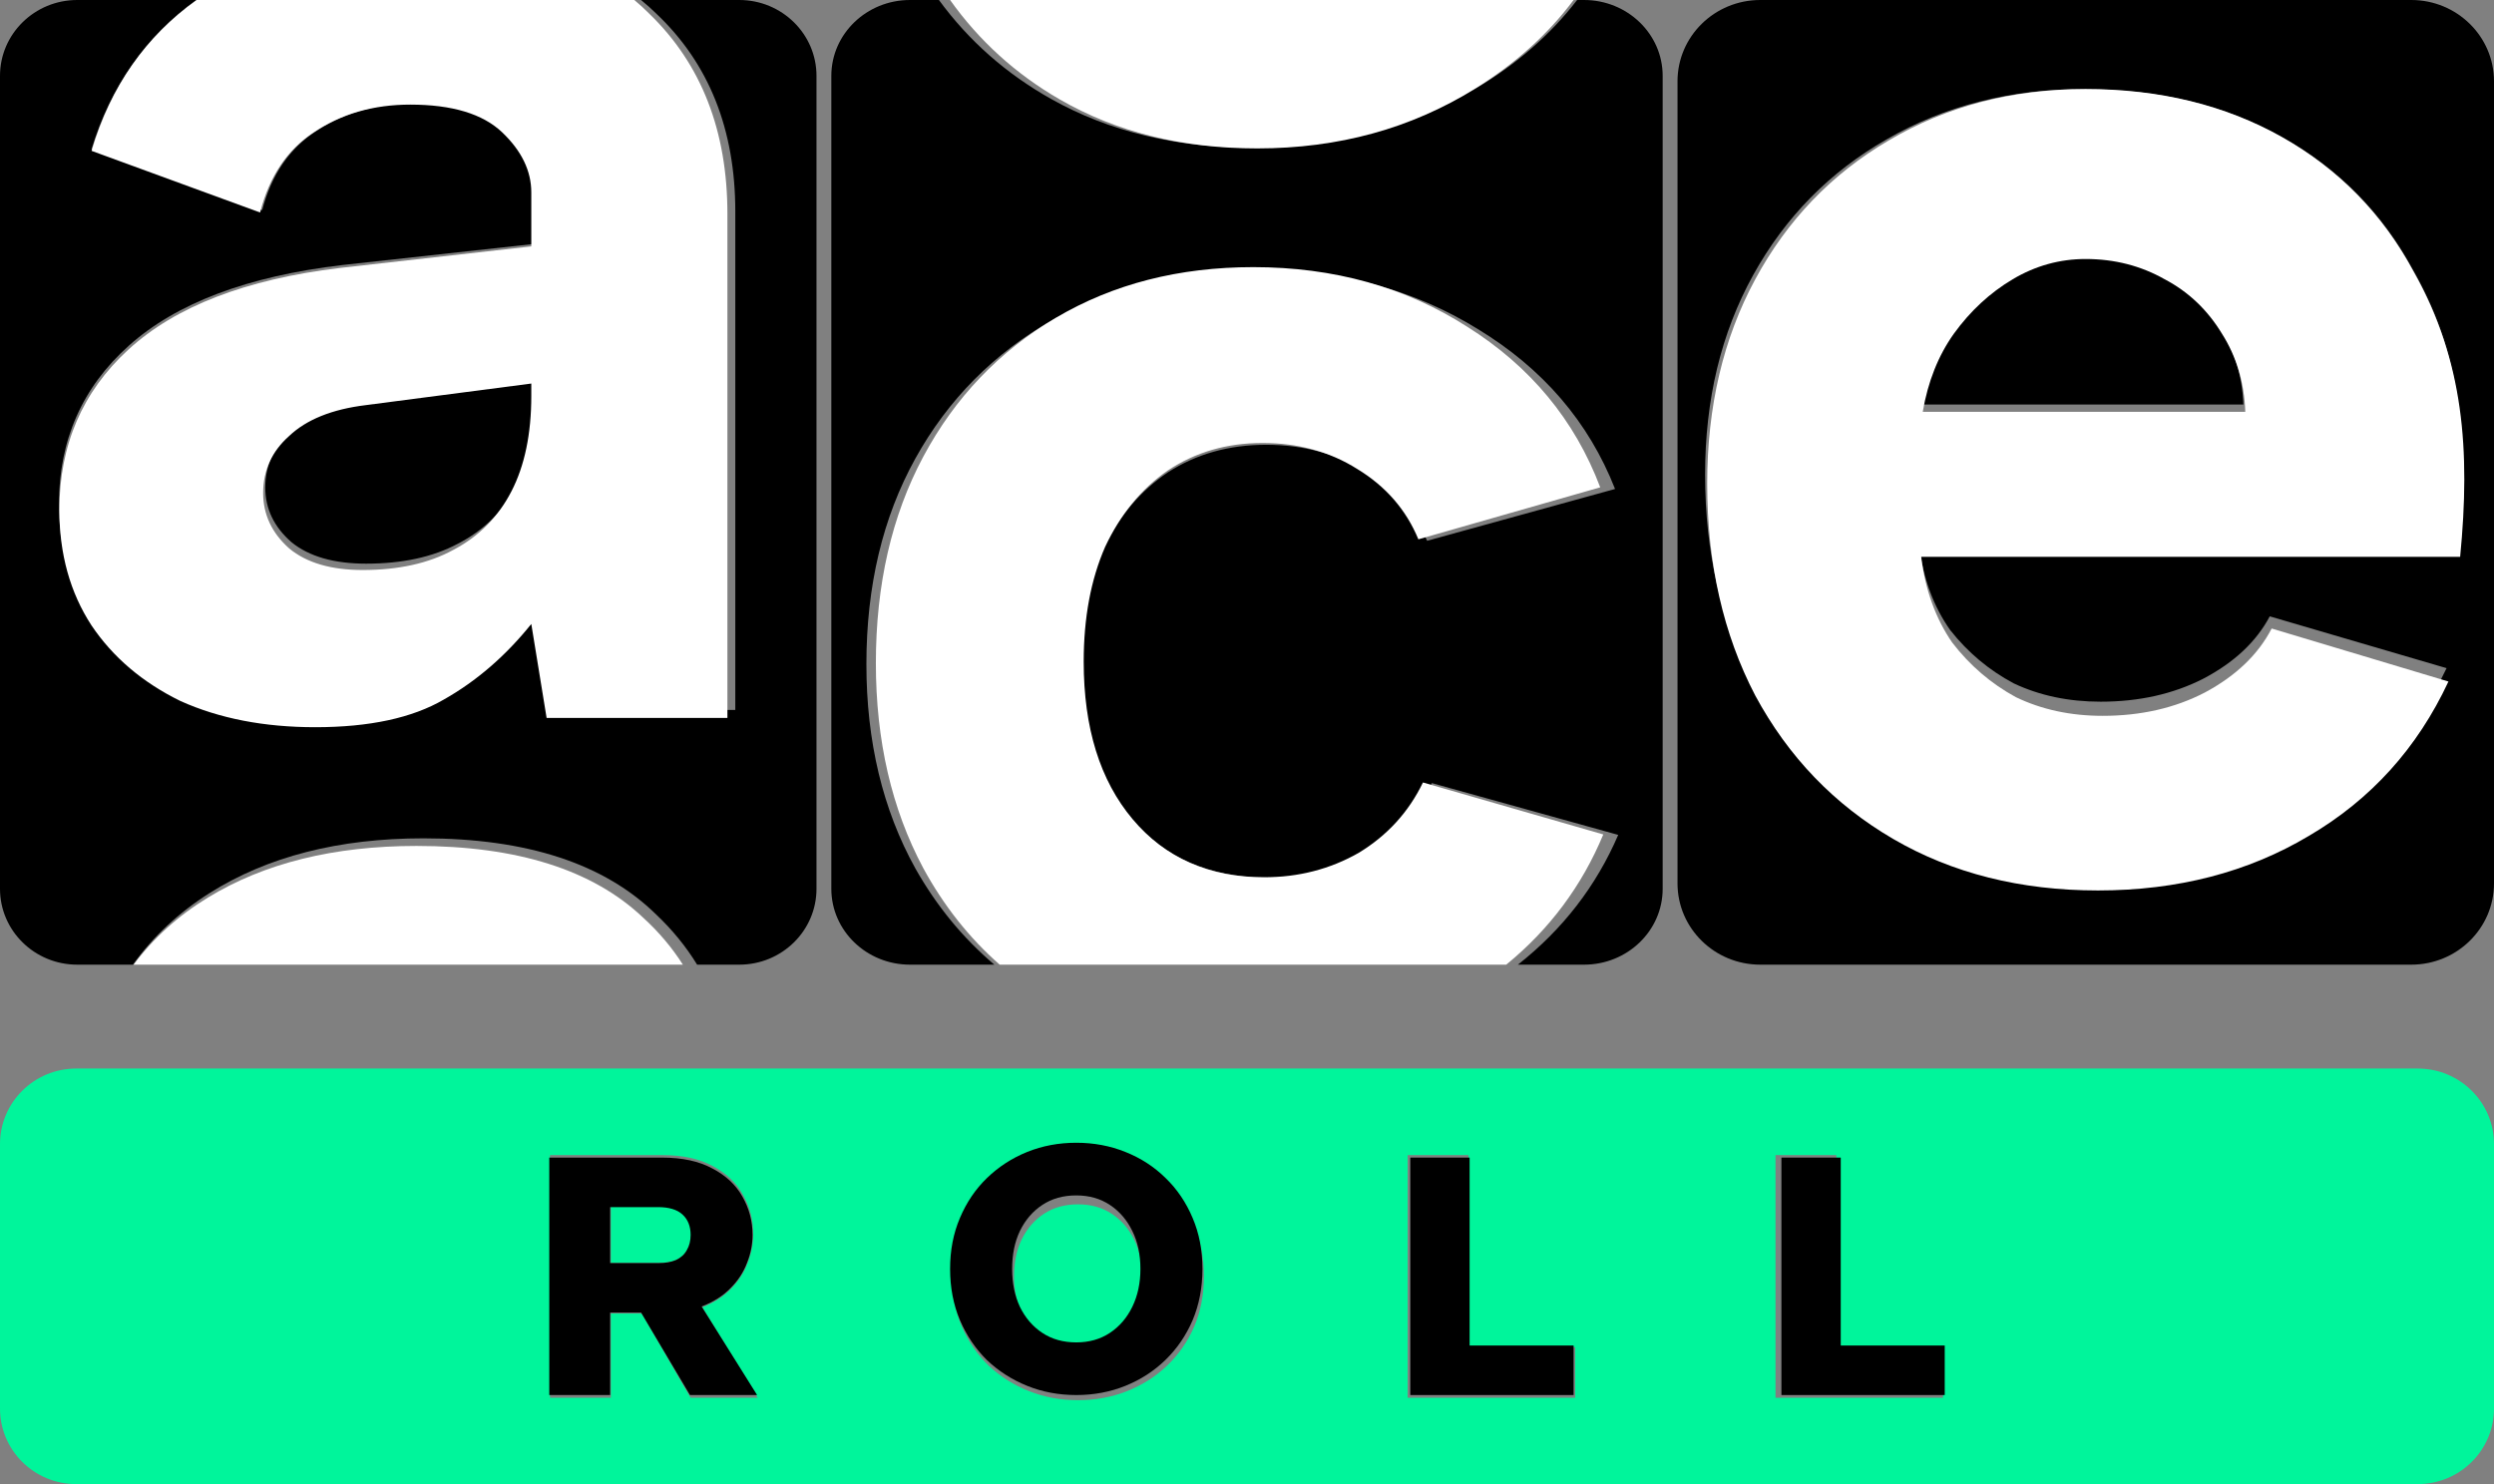
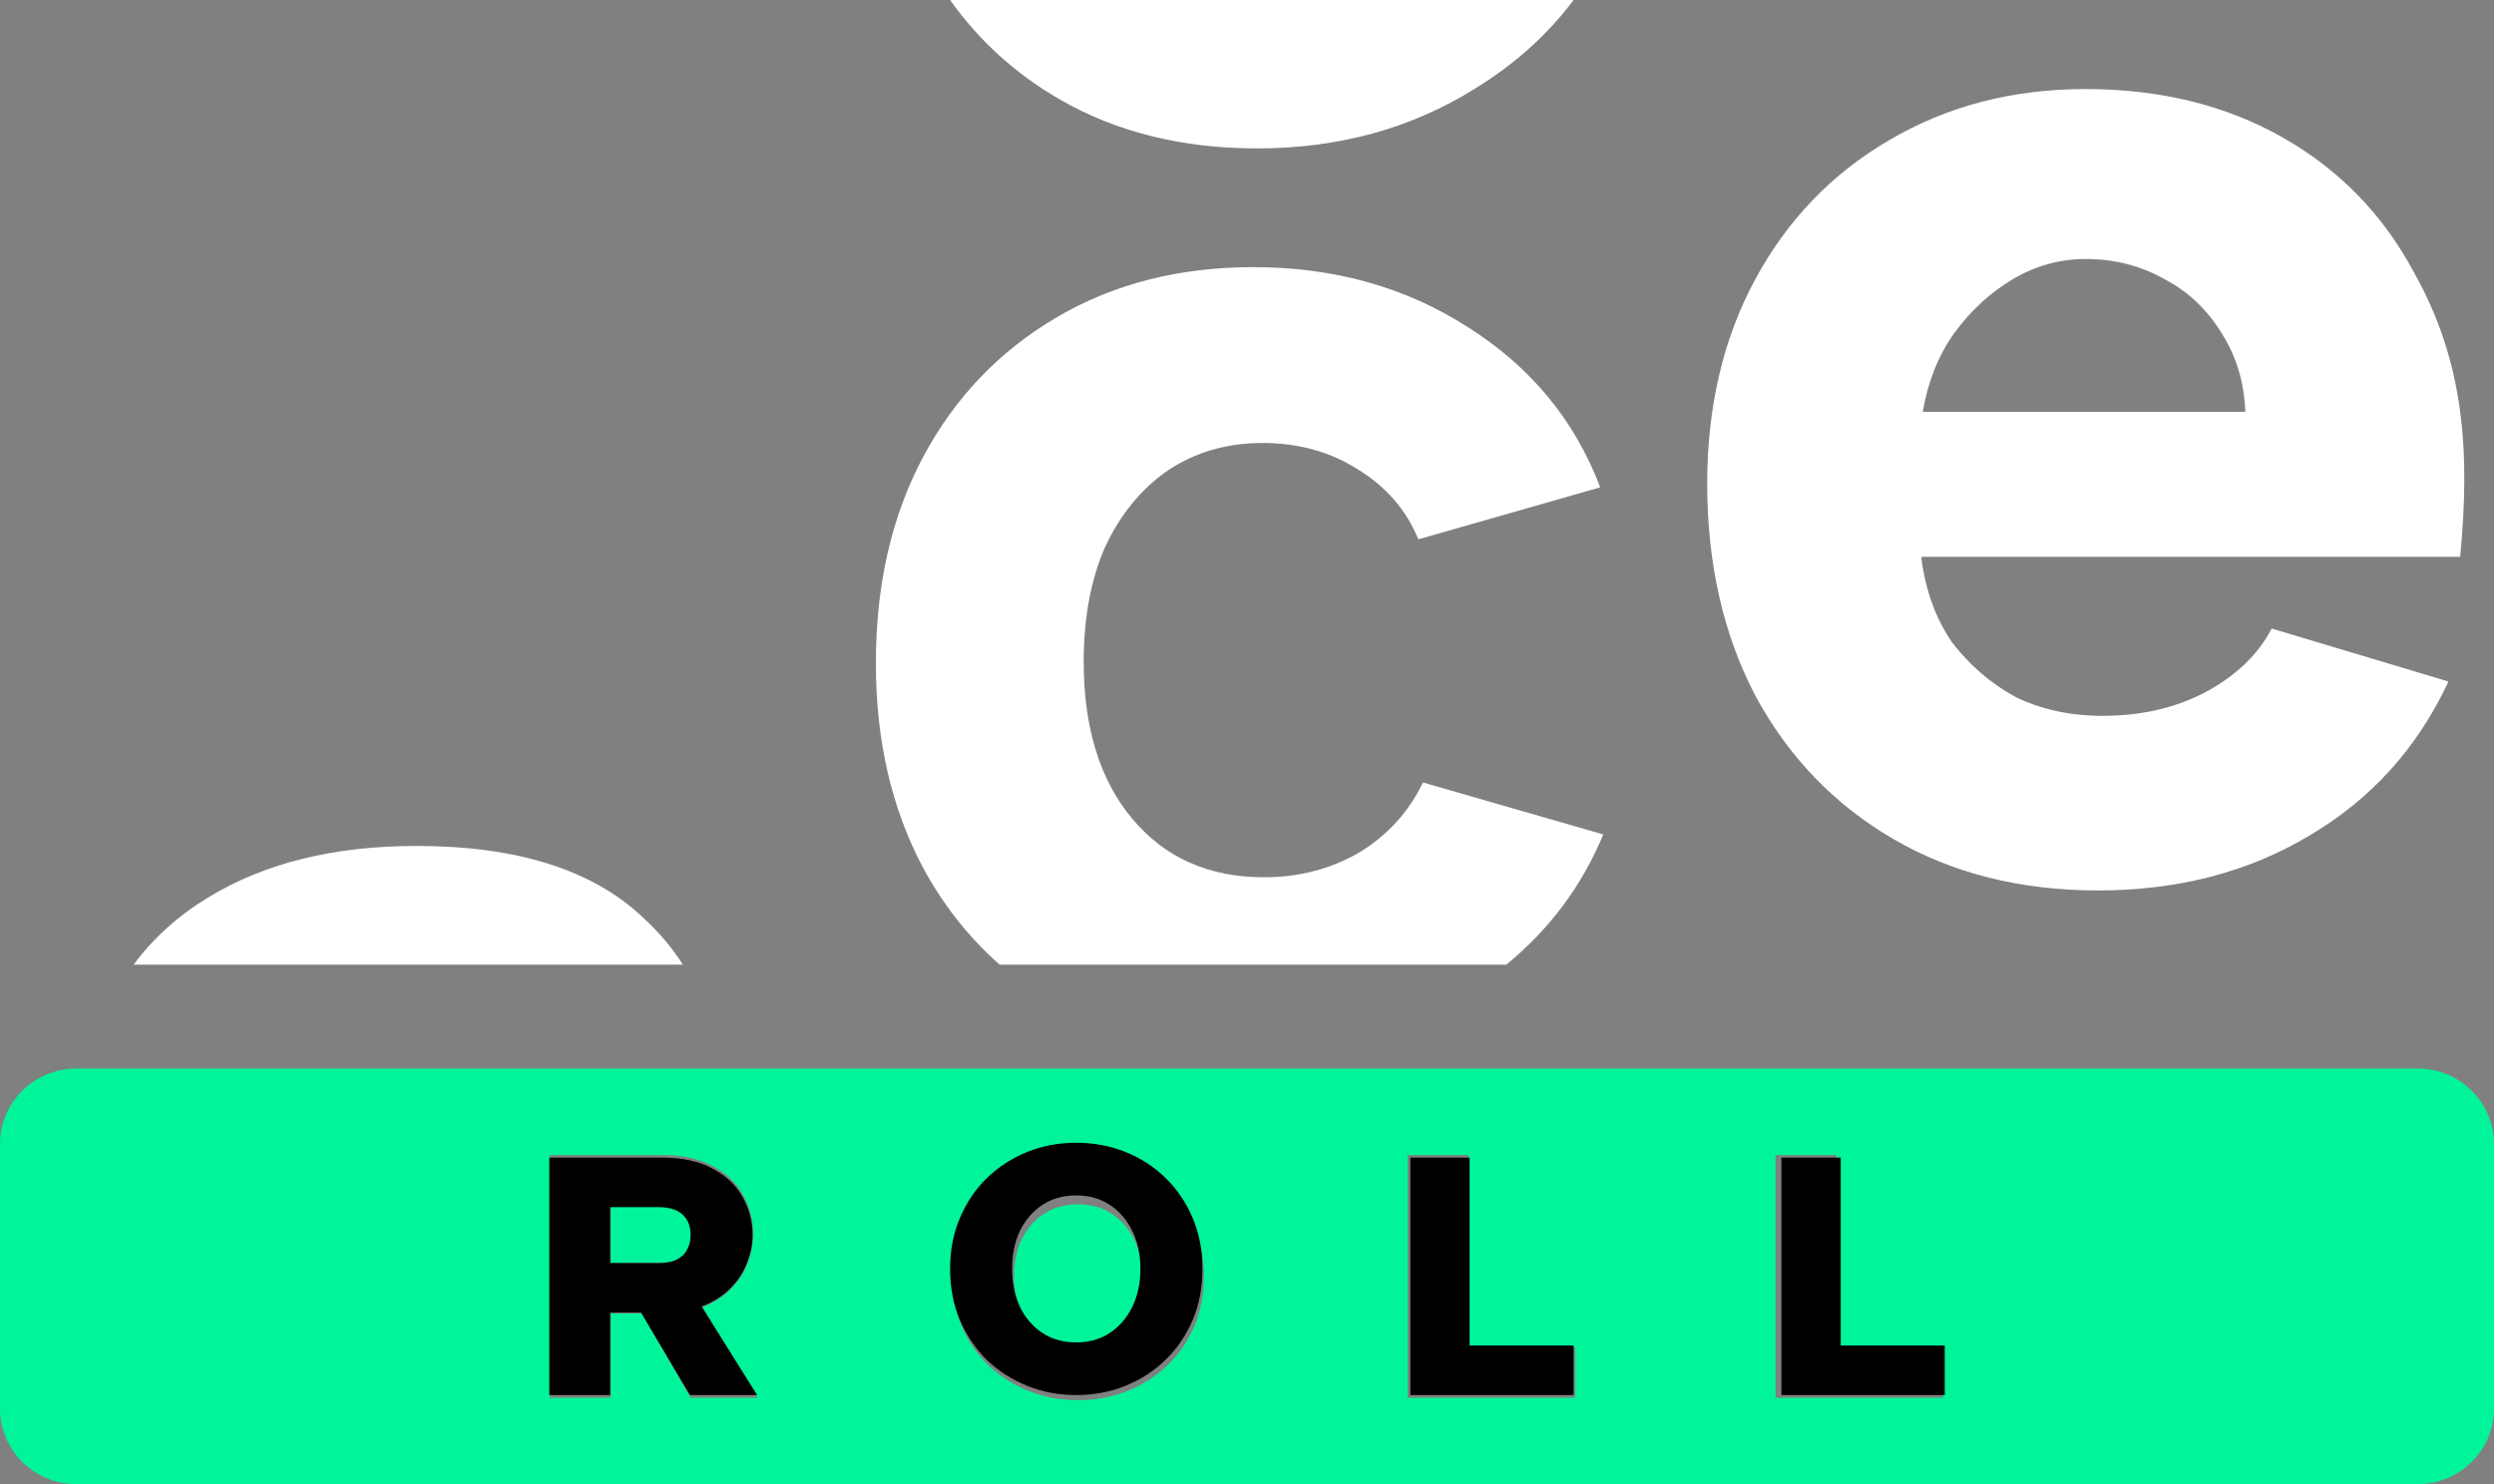
<svg xmlns="http://www.w3.org/2000/svg" width="168" height="100" viewBox="0 0 168 100" fill="none">
  <rect x="0" y="0" width="168" height="100" fill="#808080" stroke="none" />
  <g clip-path="url(#clip0_6160_918)">
-     <path fill-rule="evenodd" clip-rule="evenodd" d="M5.203 0C2.329 0 0 2.289 0 5.112V59.888C0 62.711 2.329 65 5.203 65H8.958C10.322 63.096 12.038 61.49 14.107 60.183C18.008 57.719 22.815 56.487 28.527 56.487C35.493 56.487 40.718 58.198 44.201 61.621C45.286 62.645 46.206 63.772 46.959 65H49.797C52.671 65 55 62.711 55 59.888V5.112C55 2.289 52.671 0 49.797 0H43.182C43.537 0.289 43.877 0.593 44.201 0.912C47.754 4.267 49.531 8.716 49.531 14.261V47.837H37.2L36.155 41.574C34.414 43.696 32.428 45.373 30.199 46.605C28.04 47.837 25.114 48.453 21.422 48.453C17.938 48.453 14.873 47.871 12.226 46.708C9.648 45.475 7.628 43.798 6.165 41.676C4.702 39.486 3.971 36.919 3.971 33.975C3.971 29.663 5.538 26.103 8.673 23.297C11.878 20.422 16.684 18.608 23.093 17.855L36.155 16.417V12.823C36.155 11.386 35.493 10.051 34.17 8.819C32.846 7.587 30.756 6.971 27.9 6.971C25.392 6.971 23.198 7.587 21.317 8.819C19.506 9.983 18.287 11.762 17.66 14.158L6.165 10.051C7.463 5.781 9.847 2.431 13.318 0H5.203ZM36.155 25.556L24.87 26.993C22.571 27.267 20.829 27.951 19.645 29.047C18.461 30.073 17.869 31.34 17.869 32.846C17.869 34.283 18.461 35.516 19.645 36.542C20.829 37.501 22.501 37.98 24.661 37.98C27.099 37.98 29.154 37.535 30.826 36.645C32.568 35.755 33.891 34.454 34.797 32.743C35.702 31.032 36.155 28.91 36.155 26.377V25.556Z" fill="black" />
-     <path fill-rule="evenodd" clip-rule="evenodd" d="M61.297 0C58.372 0 56 2.289 56 5.112V59.888C56 62.711 58.372 65 61.297 65H66.981C64.853 63.195 63.079 61.033 61.66 58.515C59.461 54.545 58.362 49.958 58.362 44.756C58.362 39.485 59.461 34.864 61.66 30.894C63.859 26.924 66.944 23.809 70.916 21.55C74.889 19.291 79.463 18.162 84.641 18.162C90.245 18.162 95.21 19.497 99.537 22.166C103.934 24.836 107.019 28.43 108.793 32.948L96.132 36.439C95.281 34.454 93.862 32.879 91.876 31.716C89.961 30.552 87.762 29.97 85.28 29.97C82.797 29.97 80.598 30.586 78.683 31.818C76.839 33.051 75.385 34.762 74.321 36.953C73.328 39.143 72.831 41.71 72.831 44.653C72.831 49.103 73.966 52.628 76.236 55.229C78.506 57.831 81.556 59.131 85.386 59.131C87.798 59.131 89.996 58.584 91.983 57.489C93.968 56.325 95.458 54.75 96.451 52.765L109.006 56.256C107.521 59.705 105.269 62.62 102.25 65H106.703C109.628 65 112 62.711 112 59.888V5.112C112 2.289 109.628 0 106.703 0H106.238C104.454 2.322 102.185 4.306 99.43 5.952C95.032 8.621 90.032 9.956 84.428 9.956C79.251 9.956 74.711 8.861 70.81 6.671C67.774 4.966 65.252 2.742 63.248 0H61.297Z" fill="black" />
-     <path fill-rule="evenodd" clip-rule="evenodd" d="M118.574 0C115.496 0 113 2.452 113 5.478V59.523C113 62.547 115.496 65 118.574 65H162.426C165.504 65 168 62.547 168 59.523V5.478C168 2.452 165.504 0 162.426 0H118.574ZM127.397 55.392C131.368 57.651 135.966 58.781 141.191 58.781C146.555 58.781 151.292 57.583 155.402 55.187C159.582 52.791 162.717 49.403 164.806 45.022L152.894 41.53C151.988 43.242 150.491 44.645 148.401 45.74C146.381 46.767 144.082 47.281 141.504 47.281C139.345 47.281 137.394 46.87 135.653 46.048C133.981 45.158 132.553 43.96 131.368 42.455C130.254 40.88 129.557 38.997 129.278 36.807H165.596C166.296 29.761 165.827 23.906 162.507 18.119C160.418 14.286 157.457 11.308 153.626 9.186C149.794 7.064 145.37 6.003 140.355 6.003C135.409 6.003 130.985 7.132 127.084 9.391C123.253 11.582 120.257 14.628 118.098 18.53C115.938 22.432 114.858 26.916 114.858 31.981C114.858 37.252 115.938 41.907 118.098 45.946C120.327 49.984 123.427 53.133 127.397 55.392ZM149.55 22.124C150.526 23.63 151.048 25.341 151.118 27.258H129.383C129.731 25.273 130.428 23.561 131.473 22.124C132.587 20.618 133.911 19.42 135.443 18.53C136.976 17.64 138.613 17.195 140.355 17.195C142.305 17.195 144.082 17.64 145.684 18.53C147.286 19.351 148.575 20.549 149.55 22.124Z" fill="black" />
    <path fill-rule="evenodd" clip-rule="evenodd" d="M5.135 72C2.299 72 0 74.279 0 77.091V94.909C0 97.721 2.299 100 5.135 100H162.865C165.701 100 168 97.721 168 94.909V77.091C168 74.279 165.701 72 162.865 72H5.135ZM72.619 94.346C71.44 94.346 70.341 94.143 69.32 93.738C68.299 93.333 67.396 92.765 66.611 92.033C65.841 91.285 65.236 90.406 64.796 89.394C64.356 88.366 64.137 87.237 64.137 86.007C64.137 84.777 64.356 83.656 64.796 82.644C65.236 81.616 65.841 80.736 66.611 80.004C67.396 79.257 68.299 78.681 69.32 78.276C70.341 77.871 71.44 77.669 72.619 77.669C73.796 77.669 74.896 77.871 75.917 78.276C76.954 78.681 77.857 79.257 78.626 80.004C79.396 80.736 80.001 81.616 80.441 82.644C80.88 83.656 81.1 84.777 81.1 86.007C81.1 87.237 80.88 88.366 80.441 89.394C80.001 90.406 79.388 91.285 78.603 92.033C77.833 92.765 76.938 93.333 75.917 93.738C74.896 94.143 73.796 94.346 72.619 94.346ZM72.619 90.865C73.482 90.865 74.236 90.655 74.88 90.234C75.524 89.814 76.027 89.238 76.388 88.506C76.749 87.775 76.93 86.942 76.93 86.007C76.93 85.057 76.749 84.224 76.388 83.508C76.027 82.776 75.524 82.2 74.88 81.78C74.236 81.359 73.482 81.149 72.619 81.149C71.739 81.149 70.977 81.359 70.333 81.78C69.689 82.2 69.187 82.776 68.825 83.508C68.48 84.224 68.307 85.057 68.307 86.007C68.307 86.942 68.48 87.775 68.825 88.506C69.187 89.238 69.689 89.814 70.333 90.234C70.977 90.655 71.739 90.865 72.619 90.865ZM98.921 90.772V77.832H94.821V94.182H106.107V90.772H98.921ZM123.701 90.772V77.832H119.601V94.182H130.887V90.772H123.701ZM48.027 78.58C47.132 78.082 46.001 77.832 44.634 77.832H37.048V94.182H41.148V88.506H43.232L46.519 94.182H51.043L47.308 88.085C47.328 88.078 47.348 88.07 47.368 88.062C48.137 87.751 48.766 87.338 49.252 86.825C49.755 86.311 50.124 85.734 50.36 85.096C50.611 84.458 50.737 83.812 50.737 83.157C50.737 82.208 50.509 81.328 50.053 80.518C49.614 79.709 48.938 79.062 48.027 78.58ZM46.566 83.157C46.566 82.566 46.386 82.099 46.025 81.756C45.663 81.414 45.114 81.243 44.376 81.243H41.148V85.096H44.376C44.862 85.096 45.263 85.026 45.577 84.886C45.907 84.73 46.15 84.504 46.307 84.209C46.48 83.913 46.566 83.563 46.566 83.157Z" fill="#00F59B" />
    <path fill-rule="evenodd" clip-rule="evenodd" d="M141.324 60C136.1 60 131.504 58.844 127.535 56.533C123.566 54.222 120.467 51 118.238 46.868C116.08 42.735 115 37.973 115 32.58C115 27.397 116.08 22.809 118.238 18.817C120.397 14.825 123.392 11.708 127.222 9.467C131.121 7.156 135.544 6 140.488 6C145.502 6 149.924 7.086 153.754 9.257C157.584 11.428 160.544 14.475 162.633 18.397C165.951 24.317 166.421 30.309 165.72 37.518H129.415C129.694 39.759 130.39 41.685 131.504 43.296C132.688 44.837 134.116 46.062 135.787 46.973C137.528 47.813 139.478 48.234 141.637 48.234C144.213 48.234 146.512 47.708 148.531 46.658C150.62 45.537 152.117 44.101 153.023 42.35L164.931 45.922C162.842 50.405 159.708 53.872 155.53 56.323C151.421 58.775 146.686 60 141.324 60ZM149.68 22.494C150.655 24.035 151.177 25.786 151.247 27.747H129.52C129.868 25.716 130.564 23.965 131.609 22.494C132.723 20.953 134.046 19.728 135.578 18.817C137.11 17.907 138.747 17.452 140.488 17.452C142.438 17.452 144.213 17.907 145.815 18.817C147.417 19.658 148.705 20.884 149.68 22.494Z" fill="white" />
    <path d="M62.191 58.492C63.564 61.02 65.28 63.188 67.339 65H101.463C104.384 62.612 106.563 59.687 108 56.226L95.853 52.723C94.892 54.715 93.451 56.295 91.53 57.462C89.608 58.561 87.481 59.111 85.147 59.111C81.441 59.111 78.49 57.806 76.294 55.195C74.098 52.585 73 49.048 73 44.583C73 41.629 73.481 39.053 74.441 36.855C75.471 34.657 76.878 32.94 78.662 31.703C80.515 30.467 82.642 29.849 85.044 29.849C87.446 29.849 89.574 30.433 91.426 31.601C93.348 32.768 94.721 34.348 95.544 36.34L107.794 32.837C106.078 28.303 103.093 24.697 98.838 22.018C94.652 19.339 89.848 18 84.427 18C79.416 18 74.99 19.133 71.147 21.4C67.304 23.667 64.319 26.792 62.191 30.776C60.064 34.76 59 39.397 59 44.686C59 49.906 60.064 54.509 62.191 58.492Z" fill="white" />
    <path d="M99.348 5.978C102.04 4.325 104.257 2.332 106 0H64C65.959 2.754 68.422 4.987 71.388 6.7C75.2 8.9 79.634 10 84.693 10C90.167 10 95.052 8.659 99.348 5.978Z" fill="white" />
-     <path fill-rule="evenodd" clip-rule="evenodd" d="M43.736 0.923C43.416 0.6 43.08 0.293 42.729 0H13.232C9.804 2.458 7.449 5.846 6.167 10.164L17.521 14.318C18.14 11.895 19.344 10.095 21.133 8.918C22.991 7.672 25.158 7.049 27.635 7.049C30.456 7.049 32.521 7.672 33.828 8.918C35.135 10.164 35.789 11.514 35.789 12.968V16.602L22.888 18.056C16.557 18.817 11.81 20.652 8.645 23.56C5.548 26.398 4 29.998 4 34.359C4 37.336 4.722 39.932 6.167 42.147C7.612 44.293 9.608 45.989 12.154 47.235C14.768 48.412 17.796 49 21.236 49C24.883 49 27.773 48.377 29.906 47.131C32.108 45.885 34.069 44.189 35.789 42.043L36.821 48.377H49V14.422C49 8.815 47.245 4.315 43.736 0.923ZM35.789 25.844L24.642 27.298C22.372 27.575 20.651 28.267 19.482 29.374C18.312 30.413 17.727 31.694 17.727 33.217C17.727 34.67 18.312 35.916 19.482 36.955C20.651 37.924 22.303 38.408 24.436 38.408C26.844 38.408 28.874 37.959 30.525 37.059C32.245 36.159 33.553 34.843 34.447 33.113C35.342 31.382 35.789 29.236 35.789 26.675V25.844Z" fill="white" />
    <path d="M14.014 60.474C11.999 61.702 10.328 63.211 9 65H46C45.267 63.846 44.371 62.787 43.315 61.825C39.924 58.608 34.837 57 28.054 57C22.492 57 17.812 58.158 14.014 60.474Z" fill="white" />
    <path d="M123.996 78V90.663H131V94H120V78H123.996Z" fill="black" />
    <path d="M98.996 78V90.663H106V94H95V78H98.996Z" fill="black" />
    <path fill-rule="evenodd" clip-rule="evenodd" d="M69.195 93.381C70.218 93.793 71.319 94 72.5 94C73.68 94 74.782 93.793 75.805 93.381C76.829 92.968 77.726 92.389 78.497 91.643C79.284 90.881 79.898 89.984 80.339 88.952C80.779 87.905 81 86.754 81 85.5C81 84.246 80.779 83.103 80.339 82.071C79.898 81.024 79.292 80.127 78.52 79.381C77.749 78.619 76.844 78.032 75.805 77.619C74.782 77.207 73.68 77 72.5 77C71.319 77 70.218 77.207 69.195 77.619C68.171 78.032 67.266 78.619 66.479 79.381C65.708 80.127 65.102 81.024 64.661 82.071C64.22 83.103 64 84.246 64 85.5C64 86.754 64.22 87.905 64.661 88.952C65.102 89.984 65.708 90.881 66.479 91.643C67.266 92.389 68.171 92.968 69.195 93.381ZM72.5 90.452C73.366 90.452 74.121 90.238 74.767 89.809C75.412 89.381 75.916 88.794 76.278 88.047C76.639 87.302 76.821 86.453 76.821 85.5C76.821 84.532 76.639 83.683 76.278 82.953C75.916 82.206 75.412 81.619 74.767 81.191C74.121 80.762 73.366 80.548 72.5 80.548C71.618 80.548 70.855 80.762 70.21 81.191C69.564 81.619 69.061 82.206 68.699 82.953C68.352 83.683 68.179 84.532 68.179 85.5C68.179 86.453 68.352 87.302 68.699 88.047C69.061 88.794 69.564 89.381 70.21 89.809C70.855 90.238 71.618 90.452 72.5 90.452Z" fill="black" />
    <path fill-rule="evenodd" clip-rule="evenodd" d="M44.589 78C45.956 78 47.087 78.244 47.983 78.731C48.895 79.204 49.57 79.836 50.01 80.628C50.466 81.421 50.694 82.282 50.694 83.211C50.694 83.852 50.568 84.484 50.316 85.108C50.081 85.733 49.711 86.297 49.209 86.8C48.722 87.303 48.093 87.707 47.323 88.011C47.303 88.019 47.284 88.026 47.264 88.033L51 94H46.474L43.186 88.446H41.101V94H37V78H44.589ZM46.522 83.211C46.522 82.632 46.341 82.175 45.98 81.84C45.618 81.505 45.068 81.337 44.33 81.337H41.101V85.108H44.33C44.817 85.108 45.218 85.04 45.532 84.903C45.862 84.75 46.105 84.529 46.262 84.24C46.435 83.95 46.522 83.608 46.522 83.211Z" fill="black" />
  </g>
  <defs>
    <clipPath id="clip0_6160_918">
      <rect width="168" height="100" fill="white" />
    </clipPath>
  </defs>
</svg>